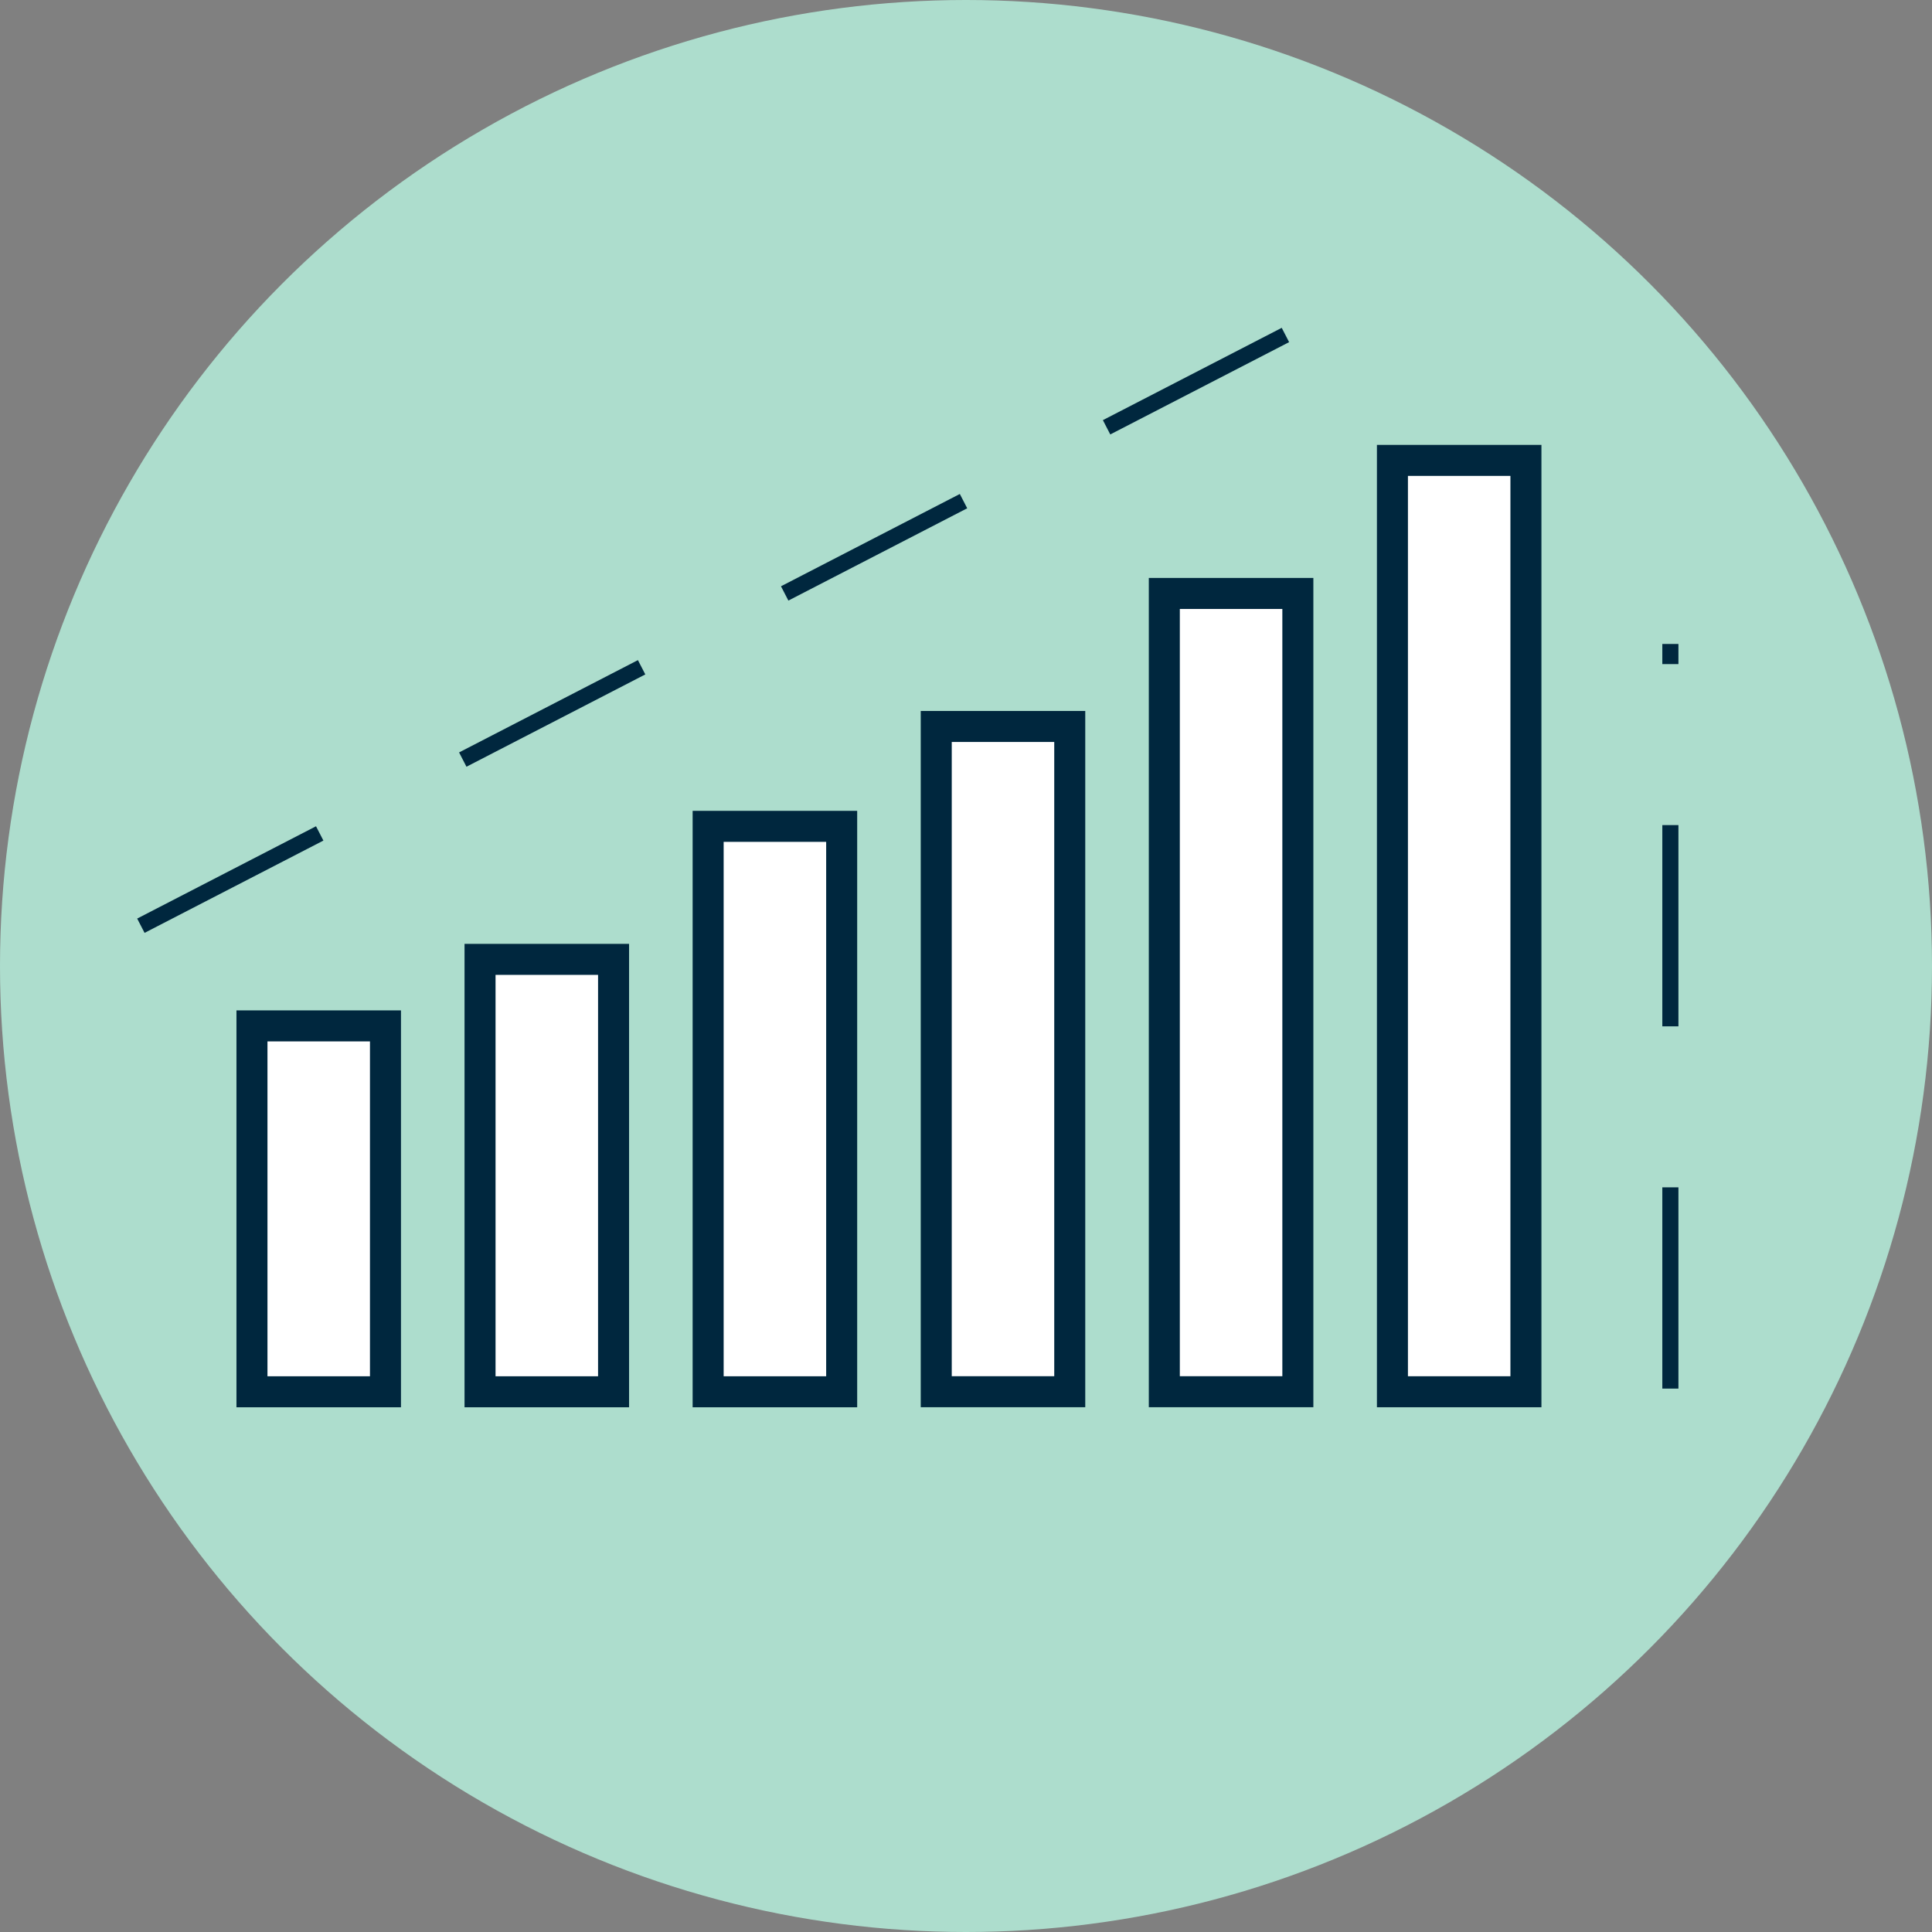
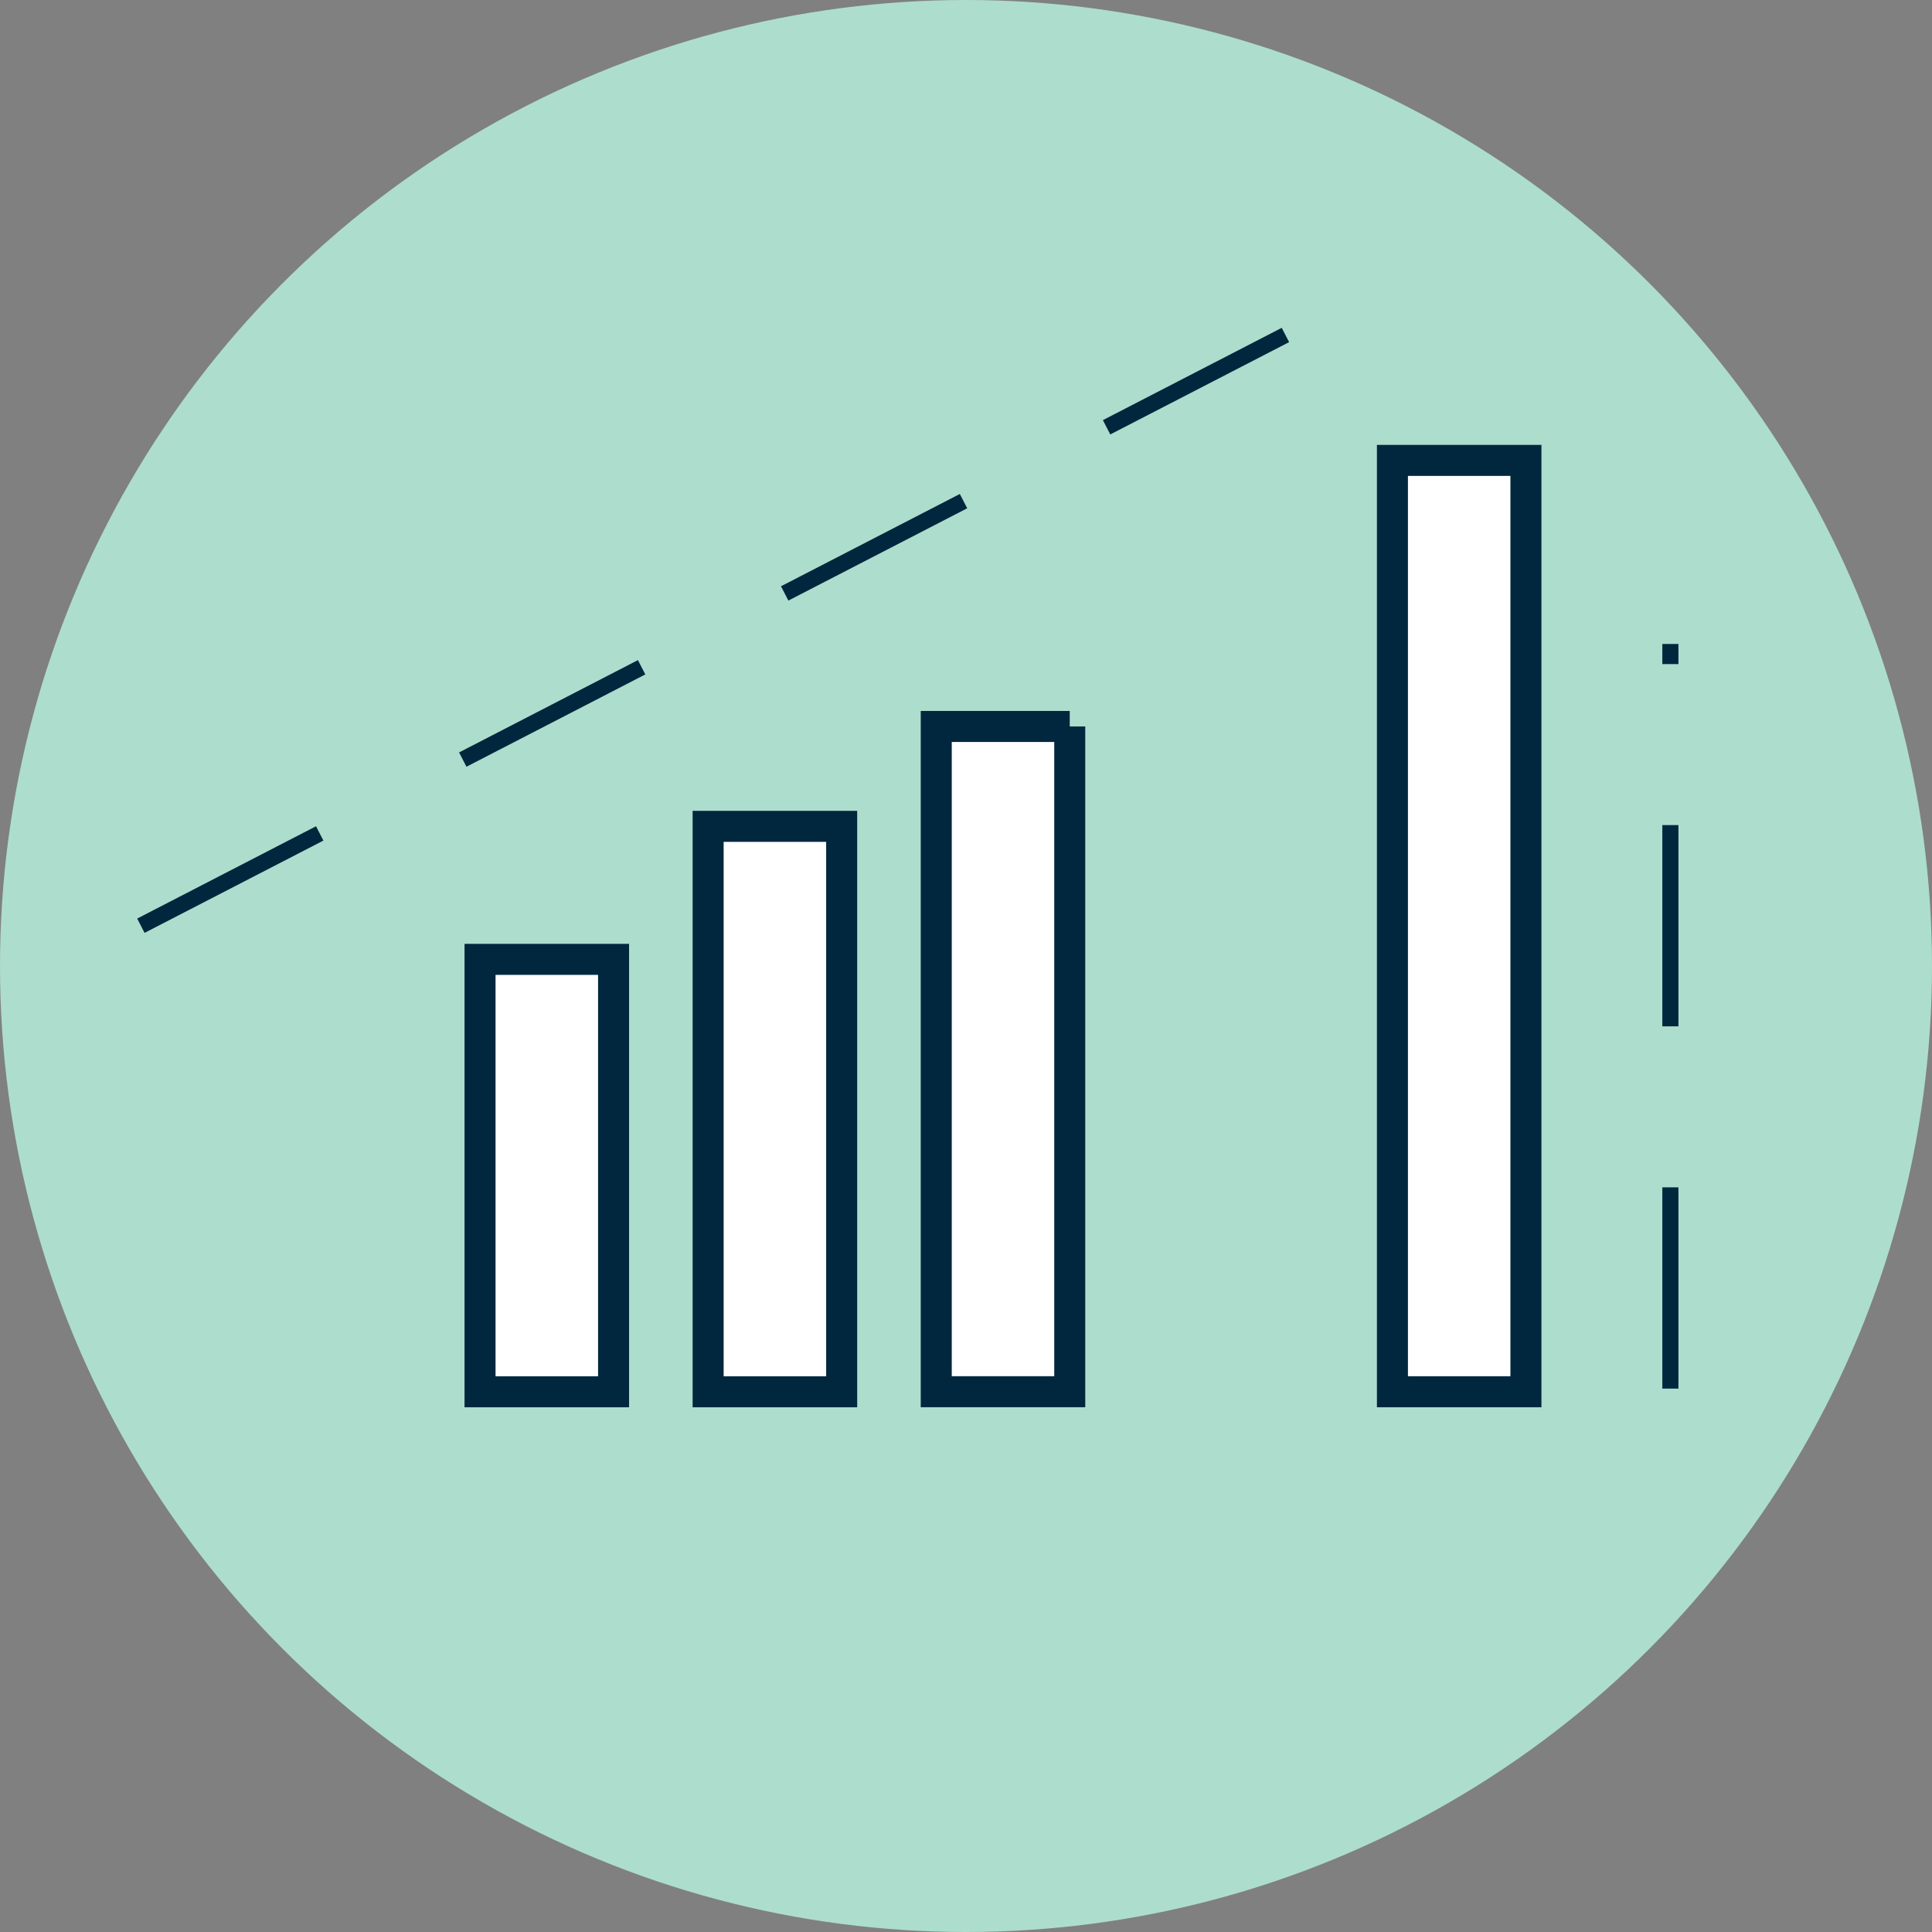
<svg xmlns="http://www.w3.org/2000/svg" width="60" height="60" viewBox="0 0 60 60" fill="none">
  <rect x="0" y="0" width="60" height="60" fill="#808080" stroke="none" />
  <circle cx="30" cy="30" r="30" fill="#ADDDCD" />
-   <path d="M11.971 31.86H7.825V43.223H11.971V31.86Z" fill="white" stroke="#00273E" stroke-width="0.963" />
  <path d="M26.139 25.663H21.992V43.223H26.139V25.663Z" fill="white" stroke="#00273E" stroke-width="0.963" />
-   <path d="M33.222 22.561H29.076V43.221H33.222V22.561Z" fill="white" stroke="#00273E" stroke-width="0.963" />
-   <path d="M40.306 18.43H36.159V43.221H40.306V18.43Z" fill="white" stroke="#00273E" stroke-width="0.963" />
+   <path d="M33.222 22.561H29.076V43.221H33.222V22.561" fill="white" stroke="#00273E" stroke-width="0.963" />
  <path d="M19.055 29.794H14.908V43.223H19.055V29.794Z" fill="white" stroke="#00273E" stroke-width="0.963" />
  <path d="M47.389 14.298H43.243V43.222H47.389V14.298Z" fill="white" stroke="#00273E" stroke-width="0.963" />
  <path d="M4.375 28.749L43.125 8.749" stroke="#00273E" stroke-width="0.5" stroke-dasharray="6.25 5" />
  <path d="M51.875 43.124V19.999" stroke="#00273E" stroke-width="0.5" stroke-dasharray="6.25 5" />
</svg>